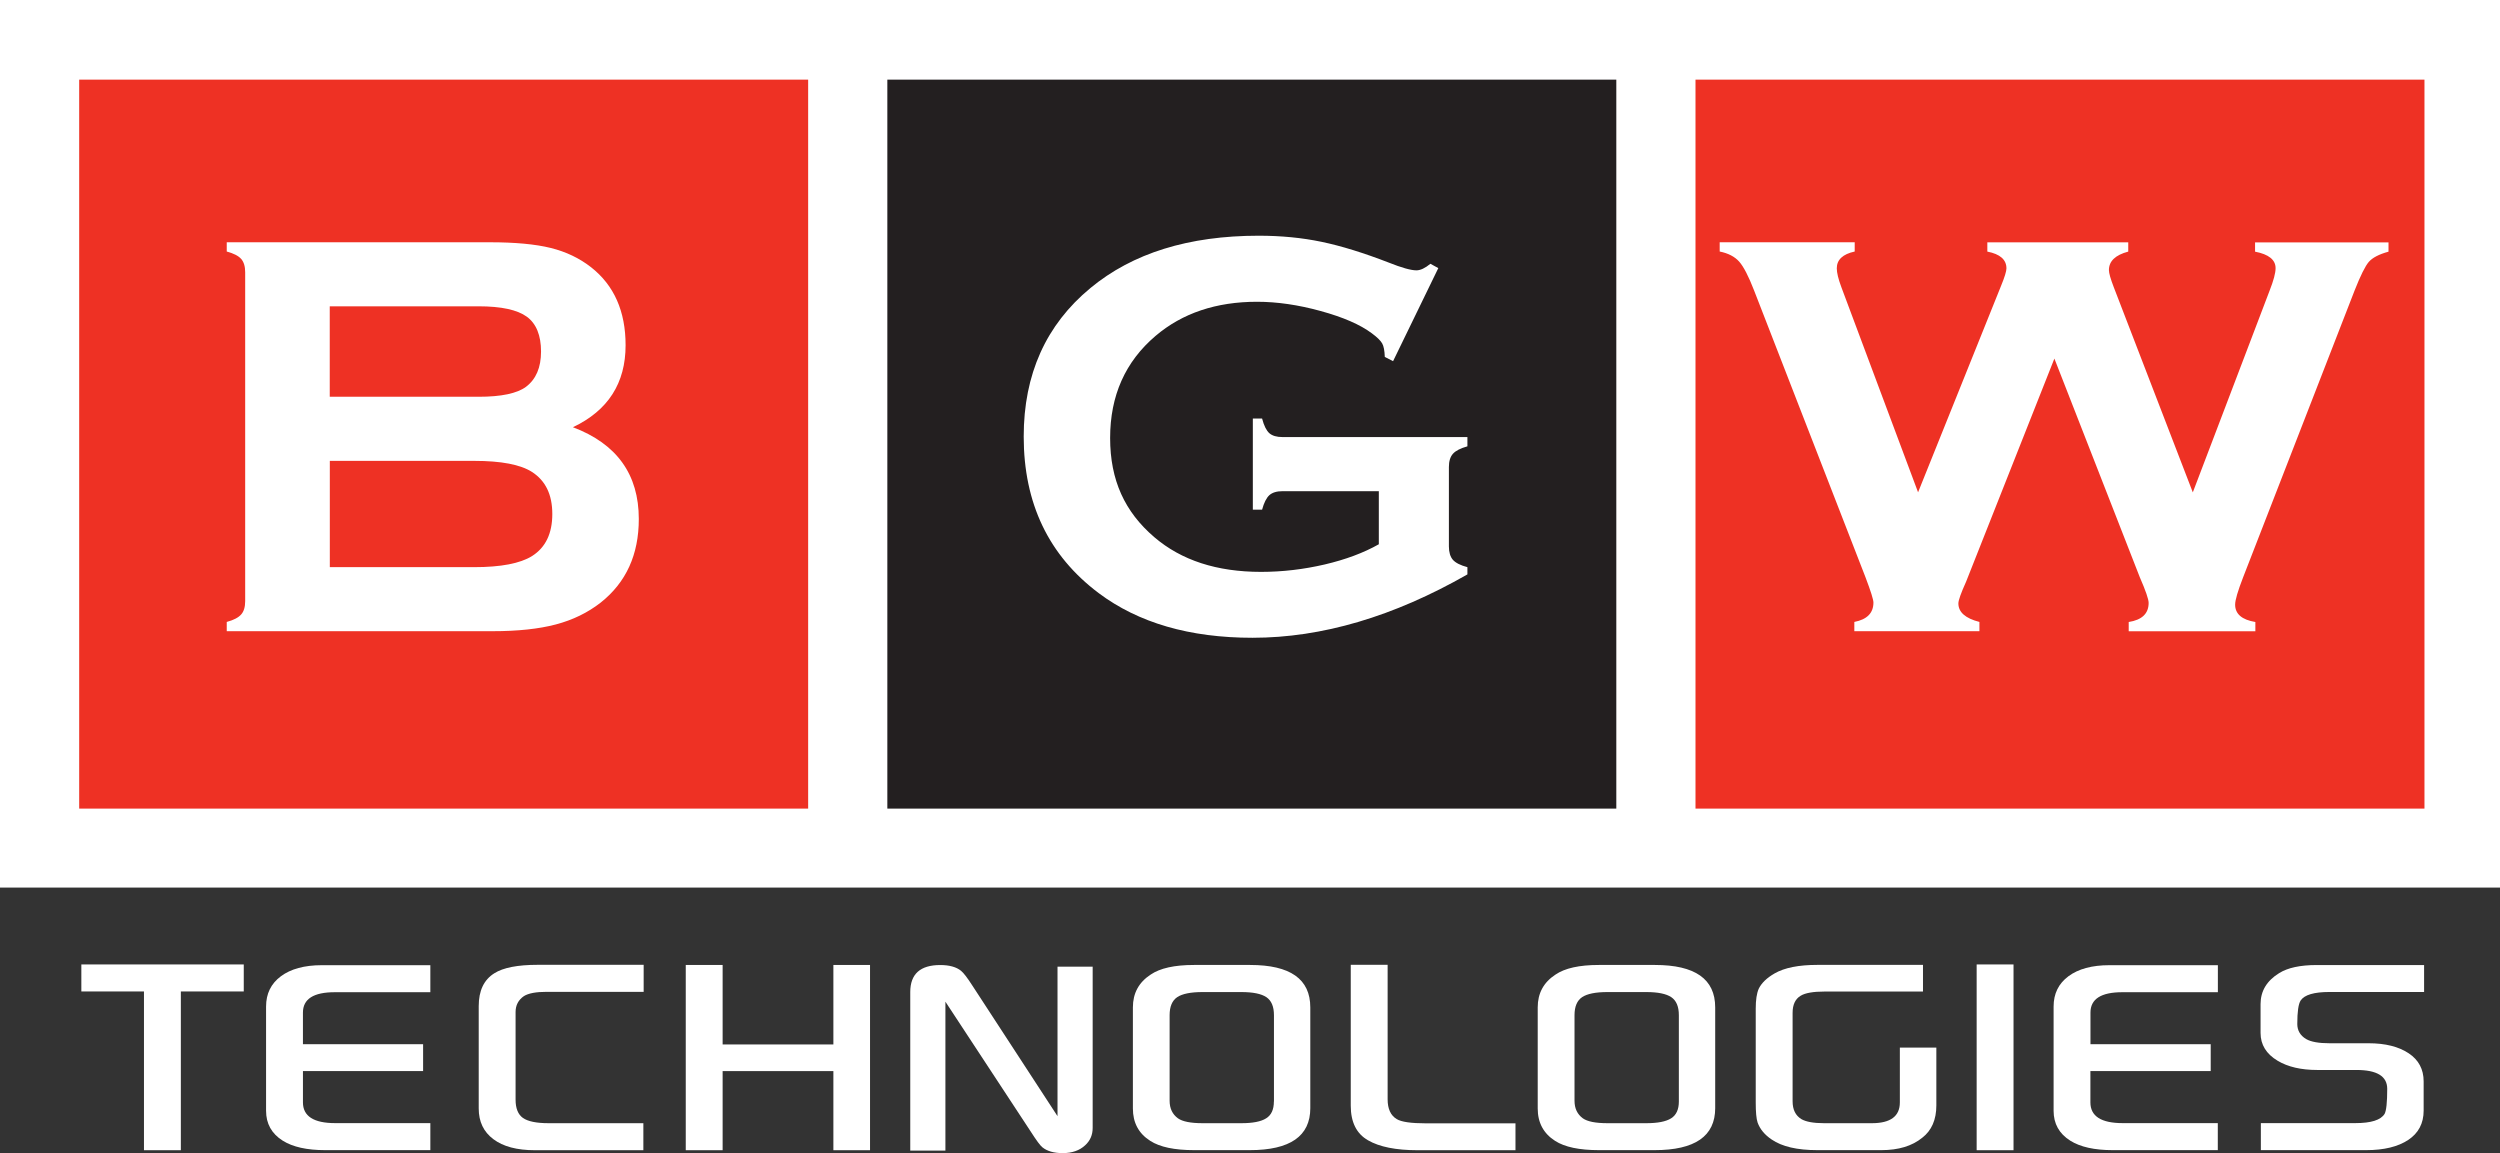
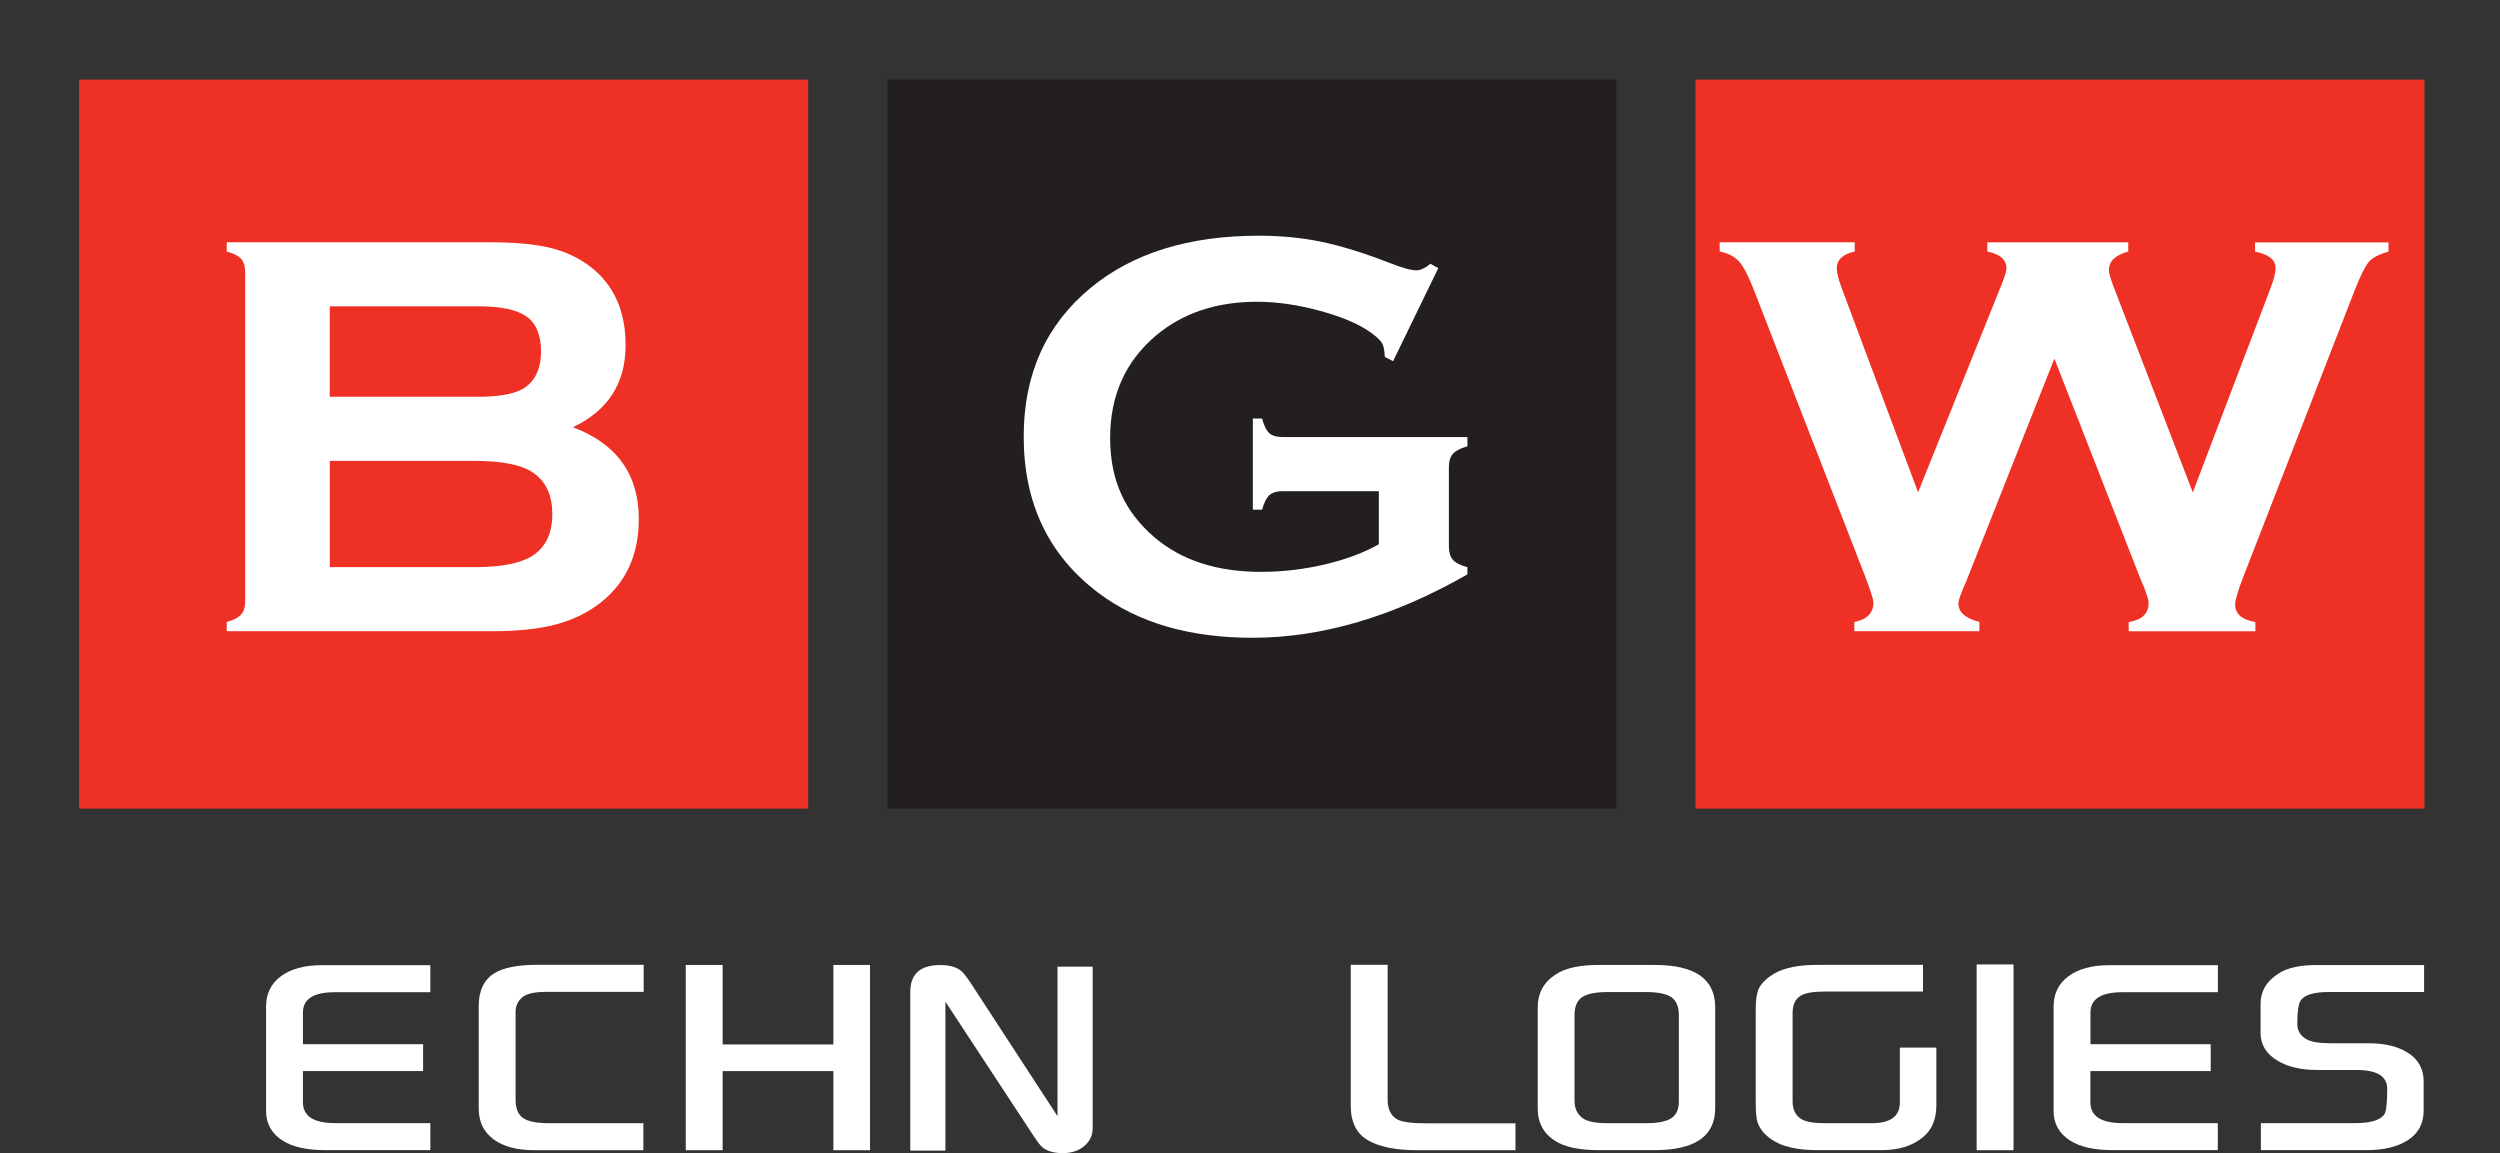
<svg xmlns="http://www.w3.org/2000/svg" id="Layer_1" viewBox="0 0 334.96 154.5">
  <rect x="0" y="0" width="334.96" height="154.5" fill="#333333" stroke="none" />
  <defs>
    <style>.cls-1{fill:#231f20;}.cls-2{fill:#fff;}.cls-3{fill:#ee3124;}</style>
  </defs>
-   <rect class="cls-2" width="334.96" height="118.92" />
-   <path class="cls-2" d="M32.67,132.84h-8.44v21.27h-4.94v-21.27h-8.39v-3.62h21.76v3.62Z" />
  <path class="cls-2" d="M56.69,143.51h-16.1v4.19c0,1.85,1.44,2.78,4.32,2.78h12.75v3.62h-14.1c-2.43,0-4.33-.42-5.68-1.27-1.49-.94-2.23-2.28-2.23-4v-13.97c0-1.72.66-3.07,1.99-4.06,1.32-.98,3.15-1.48,5.48-1.48h14.54v3.62h-12.8c-2.85,0-4.27.91-4.27,2.73v4.24h16.1v3.57Z" />
  <path class="cls-2" d="M86.25,132.89h-13c-1.42,0-2.44.19-3.05.57-.74.51-1.12,1.22-1.12,2.13v11.74c0,1.18.33,1.99.99,2.46.66.46,1.8.7,3.42.7h12.71v3.62h-14.54c-2.4,0-4.25-.49-5.56-1.48-1.31-.98-1.96-2.35-1.96-4.11v-13.72c0-2.05.69-3.52,2.08-4.39,1.19-.76,3.13-1.14,5.83-1.14h14.19v3.62Z" />
-   <path class="cls-2" d="M116.57,154.11h-4.91v-10.6h-14.84v10.6h-4.94v-24.82h4.94v10.65h14.84v-10.65h4.91v24.82Z" />
+   <path class="cls-2" d="M116.57,154.11h-4.91v-10.6h-14.84v10.6h-4.94v-24.82h4.94v10.65h14.84v-10.65h4.91Z" />
  <path class="cls-2" d="M146.4,151.13c0,.94-.34,1.72-1.02,2.33-.74.69-1.75,1.04-3,1.04-1.17,0-2.08-.26-2.73-.79-.28-.23-.78-.9-1.49-2.01l-11.49-17.49v19.95h-4.71v-21.24c0-2.42,1.34-3.62,4.02-3.62,1.22,0,2.15.26,2.78.77.35.28.86.95,1.54,2.01l11.39,17.47v-20.03h4.71v21.61Z" />
-   <path class="cls-2" d="M175.56,148.47c0,3.76-2.71,5.63-8.11,5.63h-7.47c-2.61,0-4.57-.41-5.86-1.24-1.56-.99-2.33-2.44-2.33-4.34v-13.55c0-1.89.79-3.35,2.38-4.39,1.26-.86,3.19-1.29,5.81-1.29h7.52c5.38,0,8.06,1.89,8.06,5.68v13.5ZM170.69,147.58v-11.56c0-1.16-.34-1.96-1.02-2.42-.68-.45-1.79-.68-3.35-.68h-5.19c-1.59,0-2.72.23-3.4.68-.68.46-1.02,1.26-1.02,2.42v11.46c0,1.03.37,1.81,1.12,2.36.61.43,1.71.65,3.3.65h5.19c1.52,0,2.63-.21,3.32-.65.7-.43,1.04-1.18,1.04-2.26Z" />
  <path class="cls-2" d="M203.05,154.11h-13.13c-2.88,0-5.09-.44-6.63-1.33-1.54-.88-2.31-2.43-2.31-4.63v-18.88h4.94v18.02c0,1.27.4,2.16,1.22,2.65.61.38,1.92.57,3.92.57h11.99v3.6Z" />
  <path class="cls-2" d="M229.81,148.47c0,3.76-2.71,5.63-8.12,5.63h-7.47c-2.61,0-4.57-.41-5.86-1.24-1.55-.99-2.33-2.44-2.33-4.34v-13.55c0-1.89.79-3.35,2.38-4.39,1.26-.86,3.19-1.29,5.81-1.29h7.52c5.38,0,8.07,1.89,8.07,5.68v13.5ZM224.94,147.58v-11.56c0-1.16-.34-1.96-1.02-2.42-.68-.45-1.79-.68-3.35-.68h-5.19c-1.59,0-2.72.23-3.4.68-.68.46-1.02,1.26-1.02,2.42v11.46c0,1.03.37,1.81,1.12,2.36.61.43,1.71.65,3.3.65h5.19c1.52,0,2.63-.21,3.33-.65.69-.43,1.04-1.18,1.04-2.26Z" />
  <path class="cls-2" d="M259.44,148.1c0,1.92-.63,3.37-1.89,4.34-1.36,1.11-3.18,1.66-5.48,1.66h-8.59c-2.68,0-4.71-.47-6.1-1.42-.94-.63-1.57-1.39-1.89-2.28-.17-.51-.25-1.41-.25-2.68v-12.58c0-1.16.13-2.04.4-2.66.38-.78,1.09-1.46,2.13-2.06,1.32-.76,3.23-1.14,5.71-1.14h14.17v3.57h-13.15c-1.56,0-2.64.19-3.25.57-.71.43-1.07,1.19-1.07,2.28v11.86c0,1.11.39,1.9,1.17,2.38.61.36,1.63.55,3.05.55h6.4c2.5,0,3.75-.93,3.75-2.78v-7.35h4.89v7.72Z" />
  <path class="cls-2" d="M269.78,154.11h-4.94v-24.89h4.94v24.89Z" />
  <path class="cls-2" d="M296.19,143.51h-16.11v4.19c0,1.85,1.44,2.78,4.32,2.78h12.75v3.62h-14.09c-2.43,0-4.33-.42-5.68-1.27-1.49-.94-2.23-2.28-2.23-4v-13.97c0-1.72.66-3.07,1.99-4.06,1.32-.98,3.15-1.48,5.48-1.48h14.54v3.62h-12.8c-2.85,0-4.27.91-4.27,2.73v4.24h16.11v3.57Z" />
  <path class="cls-2" d="M324.78,132.91h-12.66c-2.07,0-3.36.38-3.87,1.14-.3.46-.45,1.51-.45,3.15,0,.86.39,1.53,1.17,2.01.65.38,1.7.57,3.15.57h5.24c2.23,0,4.02.45,5.36,1.34,1.34.89,2.01,2.15,2.01,3.77v3.92c0,1.7-.69,3.01-2.06,3.92-1.37.91-3.25,1.37-5.63,1.37h-14.12v-3.62h12.66c2.1,0,3.41-.41,3.92-1.24.23-.43.35-1.55.35-3.35,0-1.69-1.37-2.53-4.12-2.53h-5.24c-2.17,0-3.95-.41-5.33-1.24-1.52-.91-2.28-2.15-2.28-3.72v-3.87c0-1.74.83-3.12,2.48-4.14,1.16-.73,2.84-1.09,5.04-1.09h14.39v3.62Z" />
  <polyline class="cls-3" points="108.28 108.34 10.61 108.34 10.61 10.67 108.28 10.67 108.28 108.34" />
  <polyline class="cls-1" points="216.56 108.34 118.89 108.34 118.89 10.67 216.56 10.67 216.56 108.34" />
  <polyline class="cls-3" points="324.84 108.34 227.17 108.34 227.17 10.67 324.84 10.67 324.84 108.34" />
  <path class="cls-2" d="M76.76,57.24c5.88,2.22,8.83,6.32,8.83,12.3,0,4.77-1.7,8.5-5.11,11.2-1.73,1.35-3.74,2.33-6.02,2.93-2.28.6-5.1.9-8.45.9H30.38v-1.24c.93-.25,1.57-.59,1.93-1,.36-.4.54-1,.54-1.79v-44.06c0-.79-.18-1.38-.54-1.79-.36-.41-1.01-.74-1.93-.99v-1.24h35.24c3.38,0,6.1.25,8.16.76,2.06.51,3.86,1.37,5.42,2.59,3.08,2.42,4.62,5.9,4.62,10.45,0,5.08-2.35,8.75-7.06,10.98M44.19,53.16h19.95c3.03,0,5.14-.45,6.33-1.33,1.35-1.02,2.02-2.59,2.02-4.73s-.63-3.74-1.91-4.67c-1.27-.92-3.42-1.39-6.45-1.39h-19.95v12.12h0ZM44.19,75.99h19.34c3.59,0,6.18-.5,7.76-1.49,1.81-1.15,2.71-3.02,2.71-5.63s-.91-4.46-2.71-5.63c-1.56-1-4.14-1.49-7.76-1.49h-19.34v14.24h0Z" />
  <path class="cls-2" d="M184.75,65.81h-12.9c-.79,0-1.38.18-1.78.54-.39.36-.72,1.01-.97,1.94h-1.24v-12.21h1.24c.25.96.58,1.61.97,1.96.4.35.99.52,1.78.52h24.76v1.24c-.92.26-1.56.58-1.93.99-.37.41-.55,1-.55,1.78v10.64c0,.78.18,1.38.53,1.79.36.41,1.01.74,1.95.99v.97c-9.9,5.66-19.5,8.49-28.79,8.49-8.43,0-15.3-2-20.62-5.99-6.69-5.03-10.04-12.02-10.04-20.97,0-8.34,2.98-14.97,8.94-19.9,5.66-4.68,13.17-7.01,22.55-7.01,2.98,0,5.79.27,8.42.82,2.64.55,5.64,1.48,9,2.78,1.73.69,2.97,1.04,3.71,1.04.53,0,1.16-.29,1.87-.88l1.06.58-6.06,12.47-1.11-.57c-.03-.84-.14-1.44-.35-1.81-.21-.37-.66-.82-1.38-1.35-1.56-1.17-3.84-2.16-6.86-2.99-3.01-.83-5.86-1.24-8.53-1.24-5.46,0-10,1.52-13.59,4.57-4.06,3.45-6.09,8.01-6.09,13.68s1.97,9.91,5.92,13.29c3.62,3.1,8.38,4.65,14.3,4.65,2.88,0,5.72-.34,8.52-.99,2.81-.66,5.23-1.56,7.26-2.71v-7.1" />
  <path class="cls-2" d="M275.26,48.03l-11.84,29.92c-.69,1.53-1.03,2.49-1.03,2.9,0,1.17.94,2,2.82,2.48v1.24h-16.76v-1.24c1.71-.33,2.56-1.2,2.56-2.6,0-.38-.35-1.51-1.07-3.4l-14.92-38.41c-.74-1.91-1.4-3.19-2-3.87-.6-.67-1.47-1.12-2.61-1.35v-1.24h18.09v1.24c-1.6.35-2.4,1.1-2.4,2.25,0,.59.2,1.42.61,2.52l10.28,27.49,11.11-27.64c.49-1.19.73-1.98.73-2.36,0-1.17-.85-1.92-2.56-2.25v-1.24h18.88v1.24c-1.73.46-2.59,1.28-2.59,2.48,0,.41.22,1.17.65,2.29l10.59,27.49,10.29-27.03c.53-1.35.8-2.35.8-3.01,0-1.12-.92-1.86-2.75-2.21v-1.24h17.88v1.24c-1.28.35-2.15.81-2.64,1.37-.48.56-1.12,1.84-1.91,3.85l-14.93,38.41c-.71,1.83-1.07,3.05-1.07,3.66,0,1.25.9,2.03,2.71,2.33v1.24h-16.97v-1.24c1.78-.28,2.67-1.13,2.67-2.56,0-.48-.39-1.62-1.18-3.43l-11.45-29.31" />
</svg>